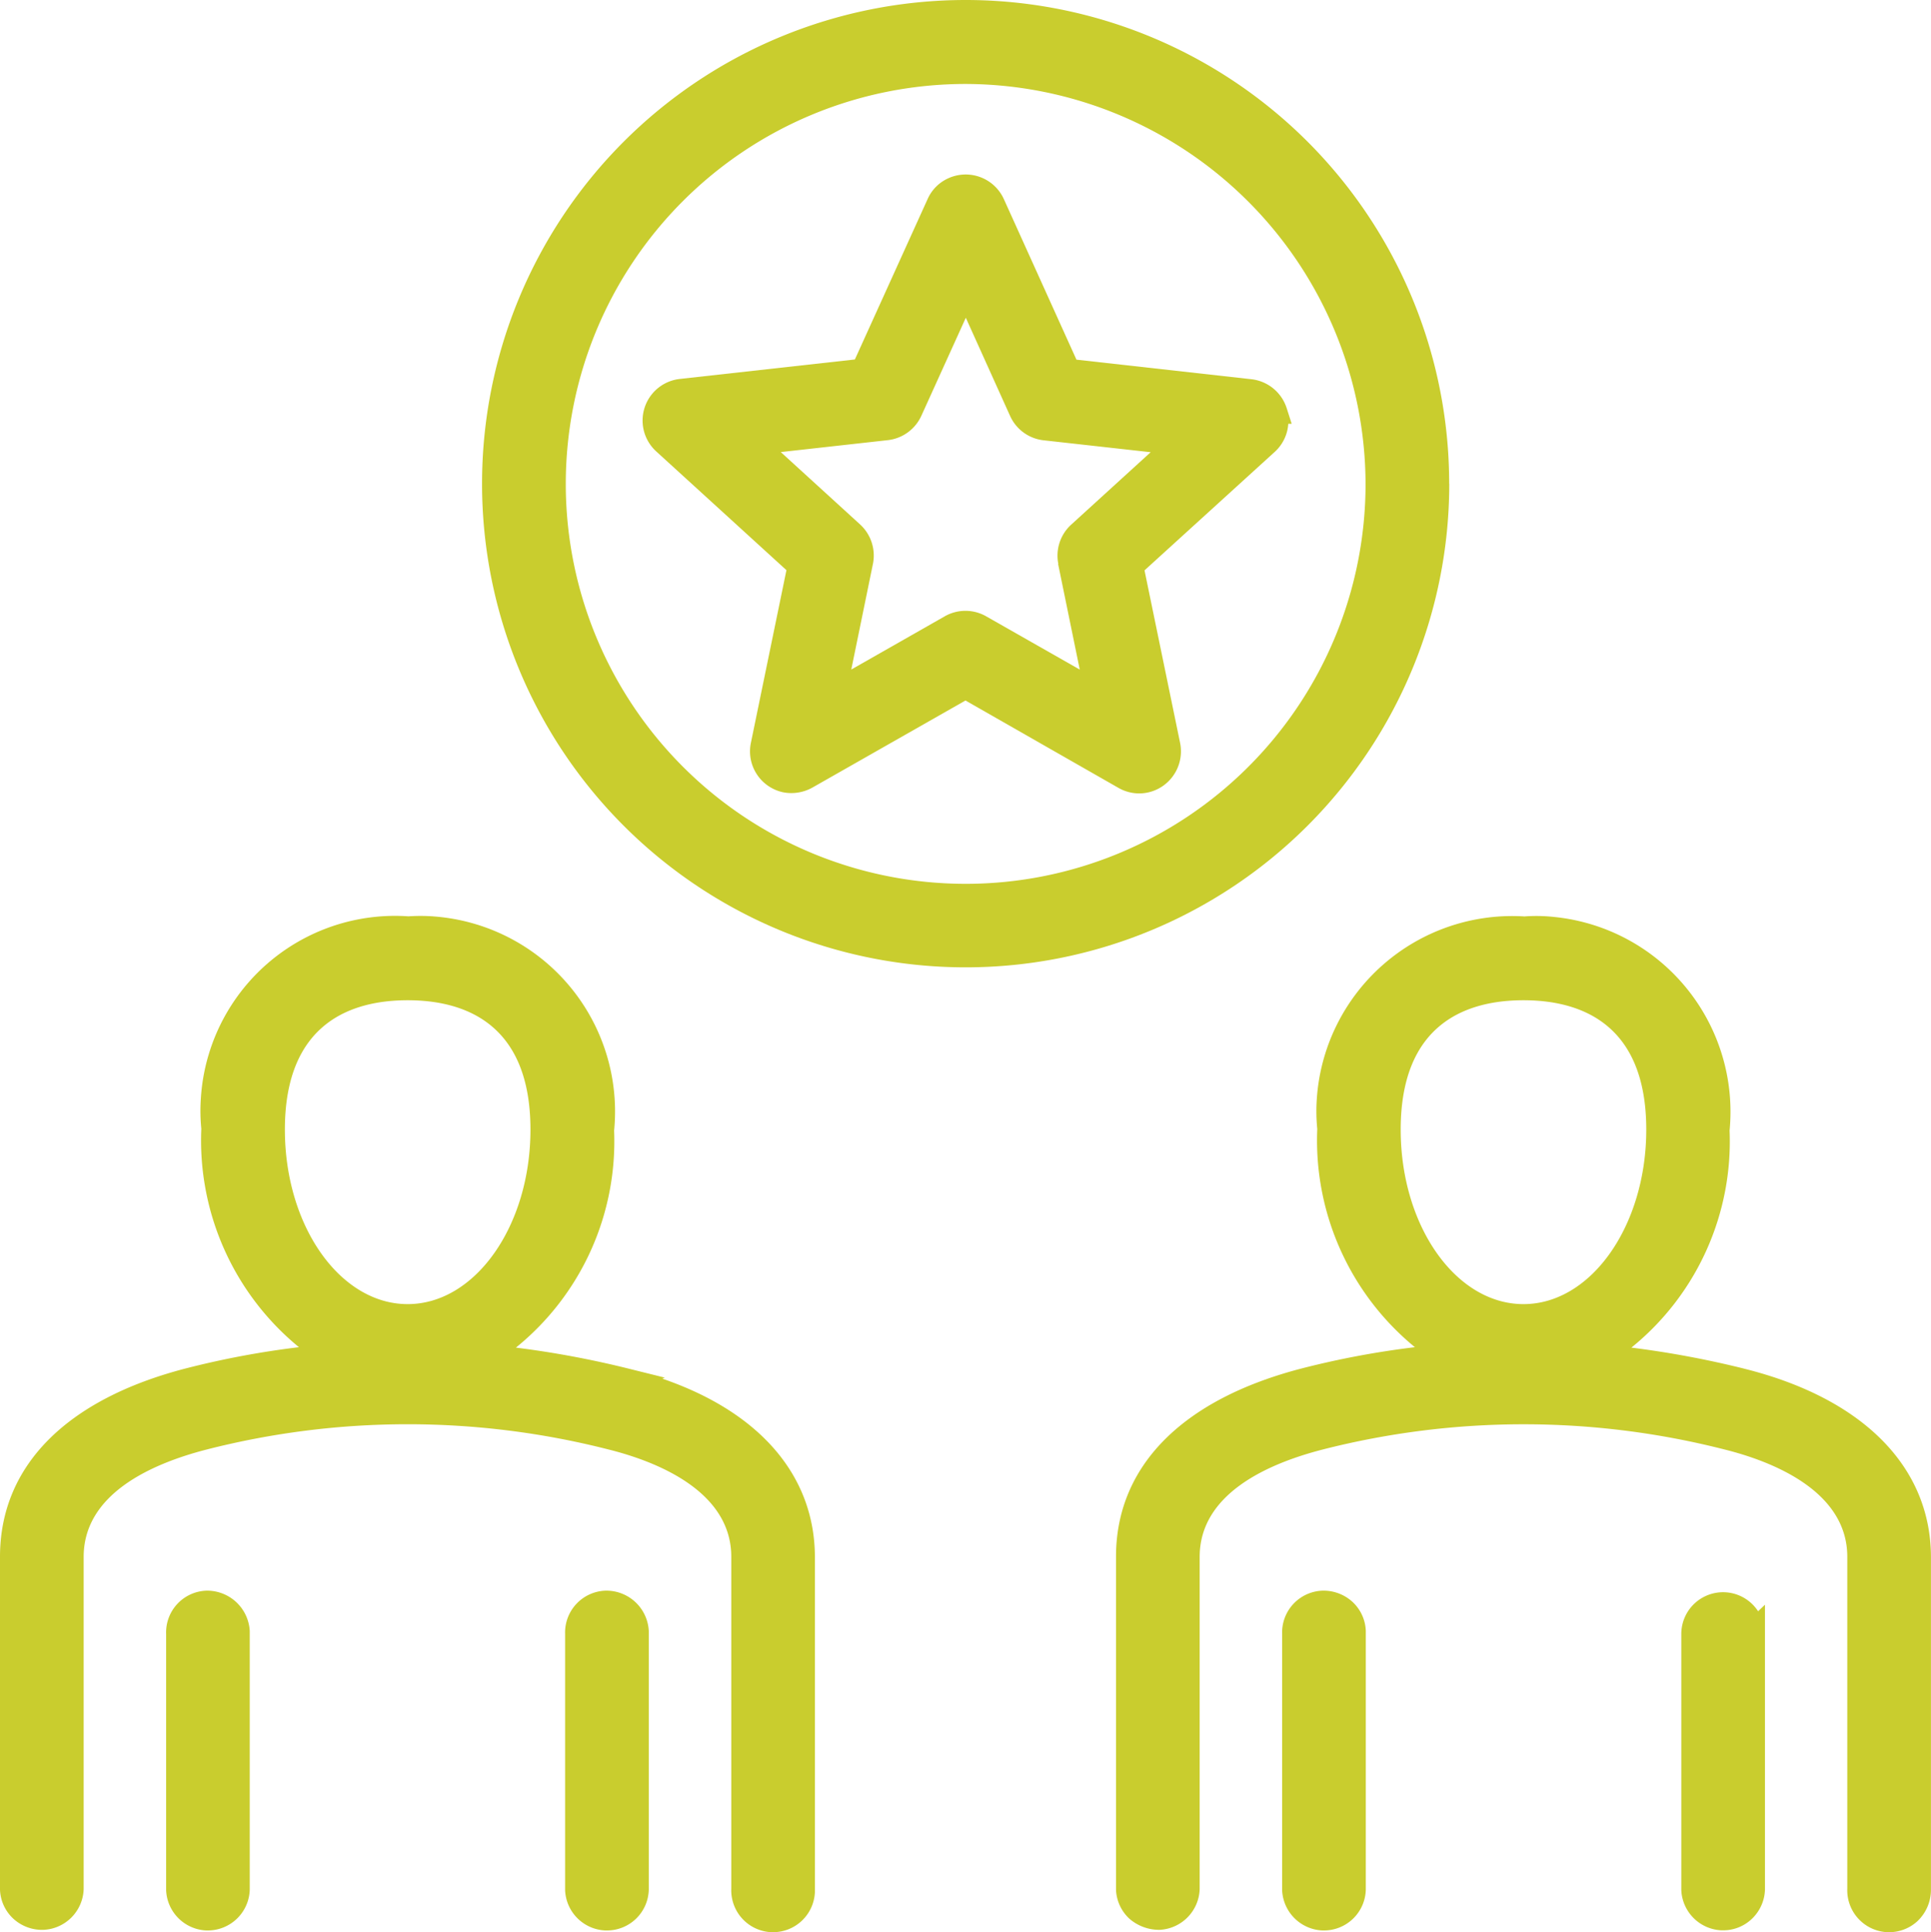
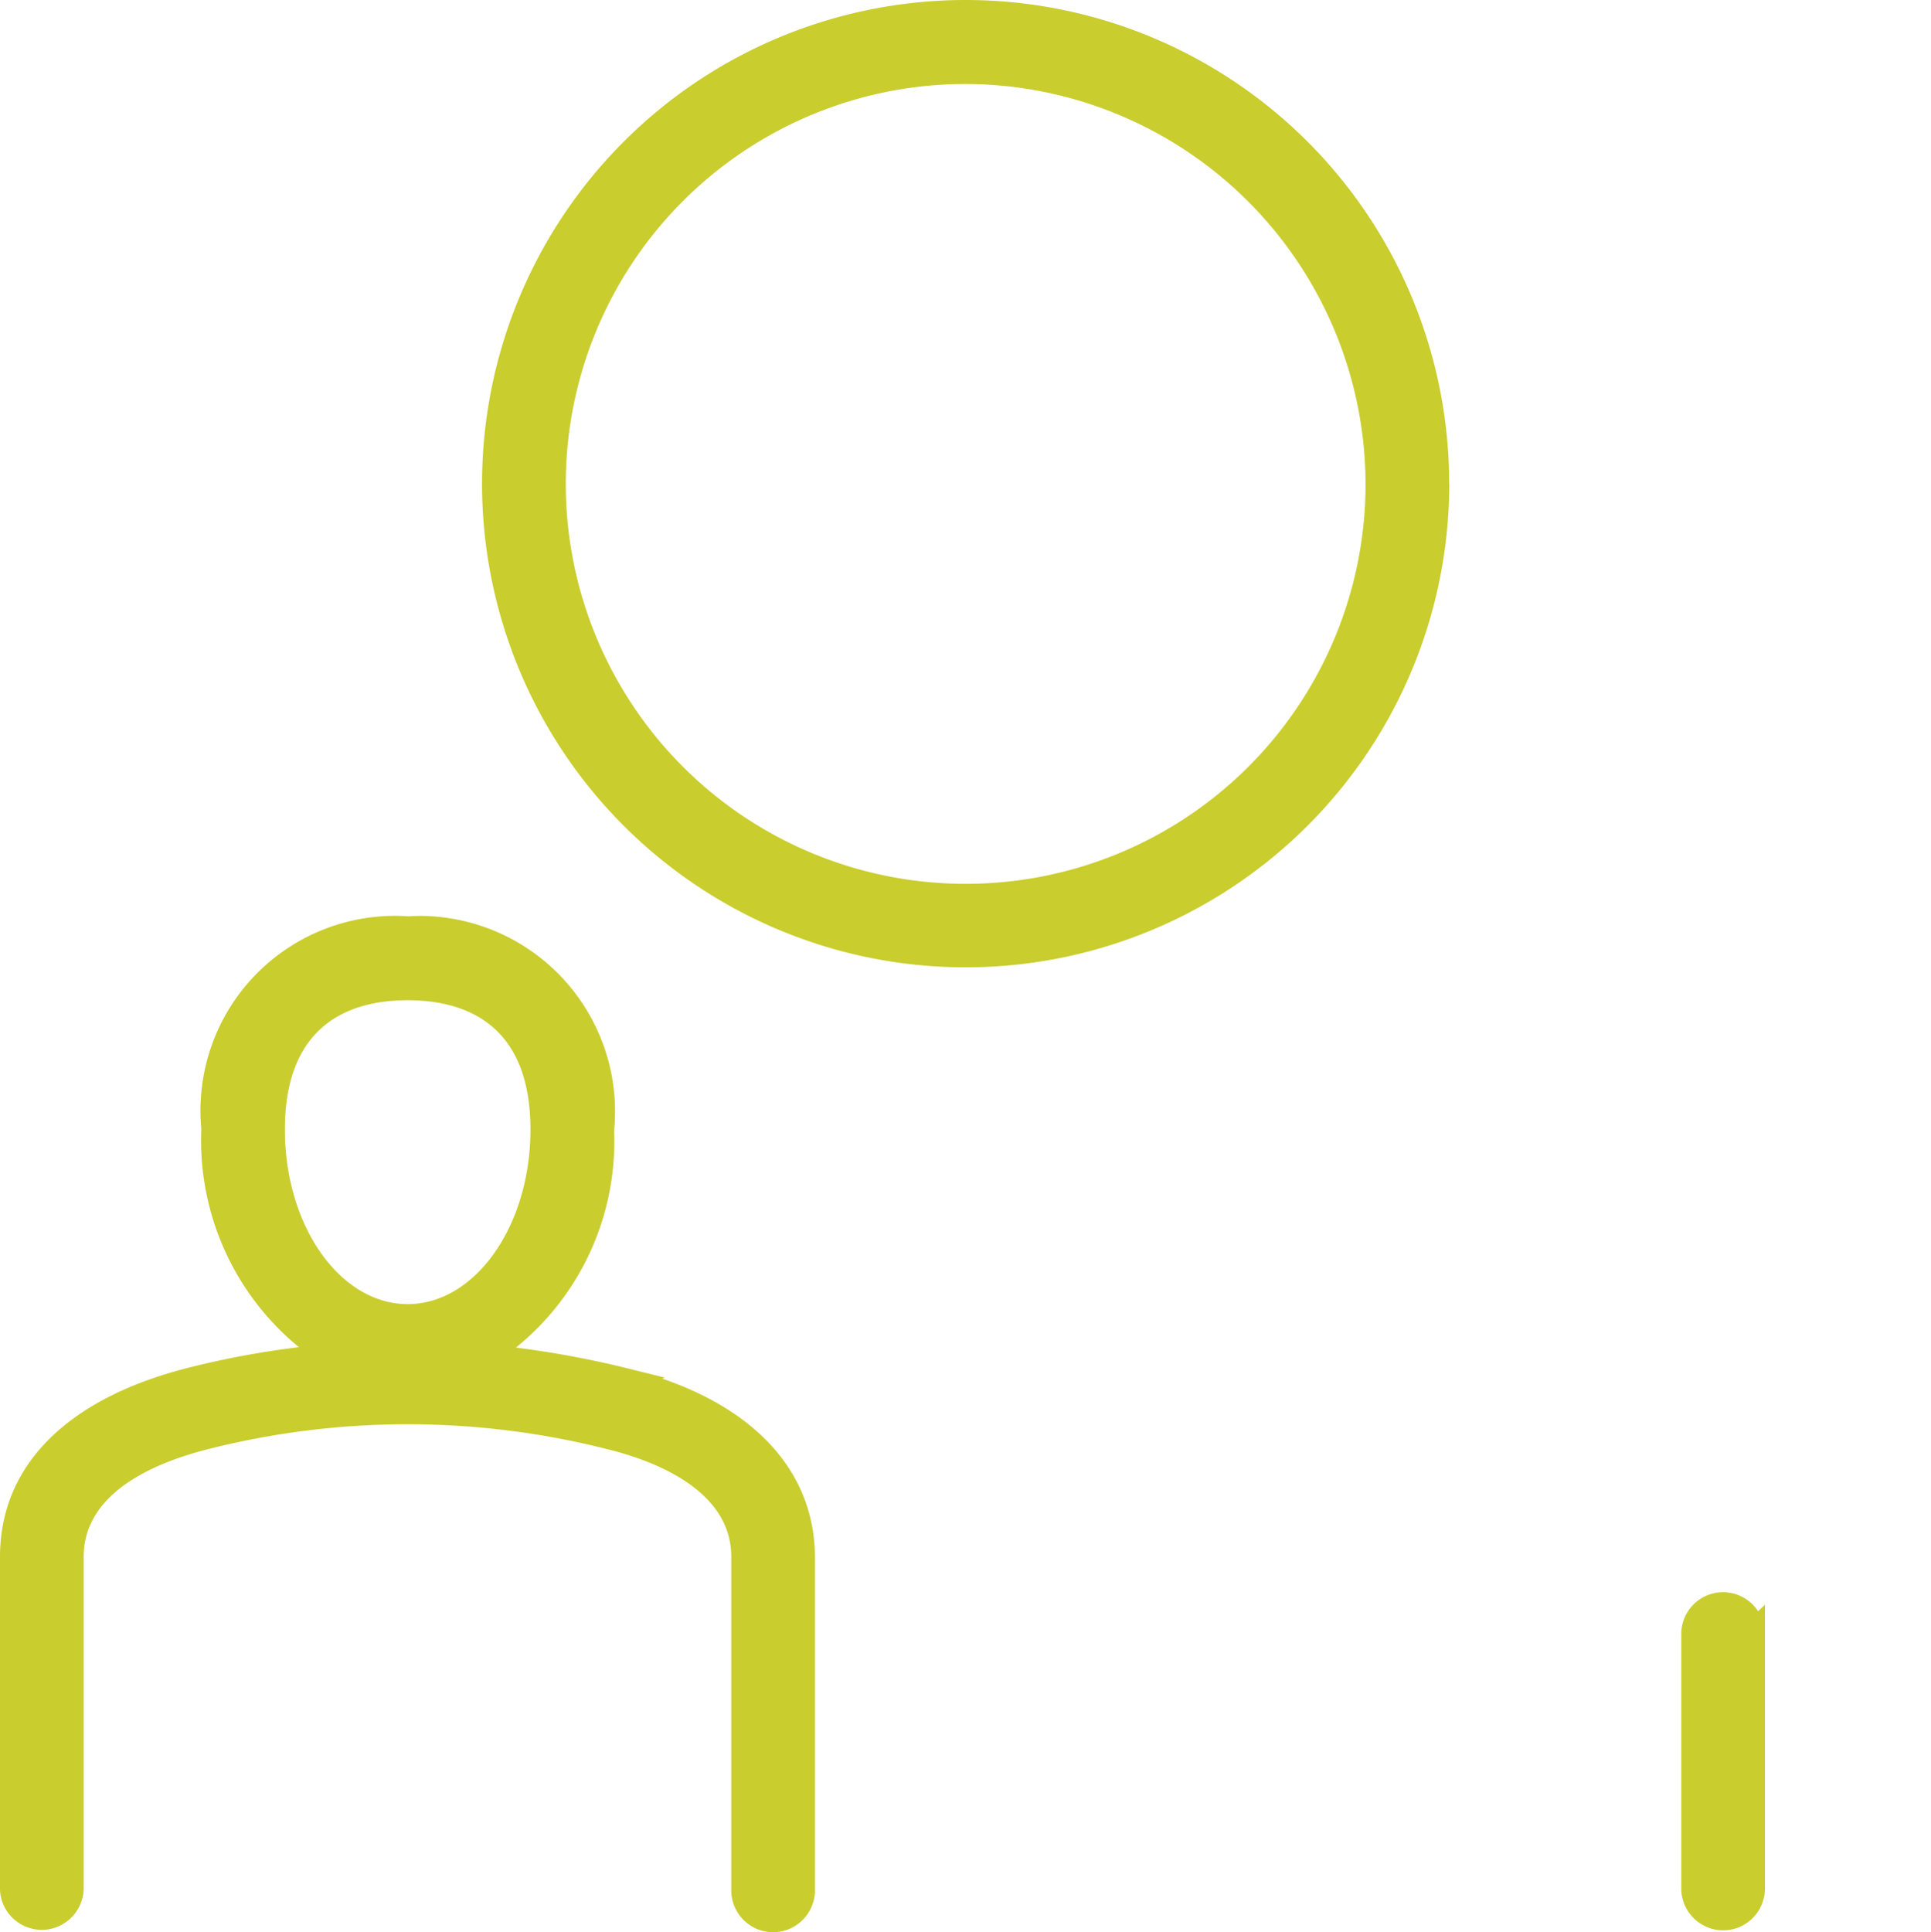
<svg xmlns="http://www.w3.org/2000/svg" id="Groupe_33421" data-name="Groupe 33421" width="40.229" height="40.25" viewBox="0 0 40.229 40.25">
  <defs>
    <clipPath id="clip-path">
      <rect id="Rectangle_1586" data-name="Rectangle 1586" width="40.229" height="40.25" fill="#c9cd2e" />
    </clipPath>
  </defs>
  <g id="Groupe_15495" data-name="Groupe 15495" transform="translate(0 0)" clip-path="url(#clip-path)">
-     <path id="Tracé_10673" data-name="Tracé 10673" d="M28.366,33.863a.865.865,0,0,0-.28-.606.893.893,0,0,0-.626-.231.872.872,0,0,0-.837.9v5.341a.878.878,0,0,0,.837.837h.035a.872.872,0,0,0,.871-.848V33.863Z" transform="translate(0.088 0.109)" fill="#c9cd2e" />
-     <path id="Tracé_10674" data-name="Tracé 10674" d="M12.571,33.026a.872.872,0,0,0-.837.9v5.341a.876.876,0,0,0,.837.837h.035a.871.871,0,0,0,.871-.848V33.863a.884.884,0,0,0-.906-.837m.655.9Z" transform="translate(0.039 0.109)" fill="#c9cd2e" />
-     <path id="Tracé_10675" data-name="Tracé 10675" d="M4.286,33.026a.87.87,0,0,0-.836.9v5.341a.876.876,0,0,0,.836.837h.035a.875.875,0,0,0,.871-.848V33.863a.889.889,0,0,0-.906-.837" transform="translate(0.011 0.109)" fill="#c9cd2e" />
-     <path id="Tracé_10676" data-name="Tracé 10676" d="M36.259,28.447a19.963,19.963,0,0,0-2.349-.438,5.525,5.525,0,0,0,2.046-4.52A4.08,4.08,0,0,0,32.3,19.038a3.4,3.4,0,0,0-.618-.011,4.081,4.081,0,0,0-4.326,3.807,3.7,3.7,0,0,0,.01.621A5.569,5.569,0,0,0,29.4,28a18.27,18.27,0,0,0-2.344.439c-2.5.644-3.883,2.038-3.883,3.927V39.3a.87.87,0,0,0,.281.607.947.947,0,0,0,.625.23.878.878,0,0,0,.837-.846V32.367c0-1.305,1.4-1.938,2.573-2.238a16.94,16.94,0,0,1,8.354,0c.958.238,2.565.845,2.565,2.237V39.28a.874.874,0,0,0,.837.906h.035a.868.868,0,0,0,.591-.231.9.9,0,0,0,.28-.666V32.378c0-1.883-1.416-3.315-3.894-3.931m-2.037-4.979c0,2-1.148,3.635-2.558,3.635s-2.558-1.63-2.558-3.635c0-2.227,1.392-2.695,2.558-2.695s2.558.468,2.558,2.695" transform="translate(0.077 0.063)" fill="#c9cd2e" />
    <path id="Tracé_10677" data-name="Tracé 10677" d="M36.512,33.455a.87.87,0,0,0-1.6.469v5.34a.876.876,0,0,0,.836.837h.036a.864.864,0,0,0,.59-.231.878.878,0,0,0,.281-.617V33.318Z" transform="translate(0.115 0.109)" fill="#c9cd2e" />
    <path id="Tracé_10678" data-name="Tracé 10678" d="M13.8,28.655l.05-.021-.753-.187a19.965,19.965,0,0,0-2.349-.438,5.528,5.528,0,0,0,2.046-4.52,4.075,4.075,0,0,0-3.655-4.453,3.69,3.69,0,0,0-.628-.011,4.053,4.053,0,0,0-4.327,3.8,3.749,3.749,0,0,0,.01.625A5.569,5.569,0,0,0,6.228,28a18.318,18.318,0,0,0-2.345.439C1.379,29.084,0,30.478,0,32.367V39.3a.865.865,0,0,0,.28.607.887.887,0,0,0,.626.23.877.877,0,0,0,.837-.846V32.367c0-1.305,1.4-1.938,2.573-2.238a16.917,16.917,0,0,1,8.354,0c.958.238,2.565.845,2.565,2.237V39.28a.873.873,0,0,0,.836.906h.036a.872.872,0,0,0,.87-.833V32.378c0-1.7-1.149-3.028-3.181-3.723m-2.745-5.187c0,2-1.148,3.635-2.558,3.635s-2.558-1.63-2.558-3.635c0-2.227,1.392-2.695,2.558-2.695s2.558.468,2.558,2.695" transform="translate(0 0.063)" fill="#c9cd2e" />
-     <path id="Tracé_10679" data-name="Tracé 10679" d="M20.868,4.132A.873.873,0,0,0,19.716,3.7a.855.855,0,0,0-.434.433L17.766,7.476l-3.648.406a.871.871,0,0,0-.491,1.509l2.713,2.474-.741,3.6a.871.871,0,0,0,.677,1.028.9.9,0,0,0,.607-.1l3.187-1.813L23.257,16.4a.864.864,0,0,0,.944-.053.879.879,0,0,0,.341-.88L23.8,11.869,26.514,9.4a.867.867,0,0,0,.281-.584h.071l-.105-.328a.874.874,0,0,0-.731-.6L22.382,7.48ZM22,11.736l.451,2.2L20.5,12.826a.87.87,0,0,0-.861,0l-1.948,1.109.451-2.2a.879.879,0,0,0-.266-.821L16.222,9.405l2.228-.248a.876.876,0,0,0,.7-.506l.927-2.044L21,8.653a.87.87,0,0,0,.7.507l2.228.248-1.656,1.509a.873.873,0,0,0-.267.82" transform="translate(0.044 0.012)" fill="#c9cd2e" />
    <path id="Tracé_10680" data-name="Tracé 10680" d="M30.158,10.078v0A10.074,10.074,0,0,0,20.086,0h0a10.076,10.076,0,0,0-7.126,17.2,10.076,10.076,0,0,0,17.2-7.119m-1.744,0a8.331,8.331,0,1,1-8.331-8.332,8.354,8.354,0,0,1,8.331,8.332" transform="translate(0.033 0)" fill="#c9cd2e" />
  </g>
</svg>